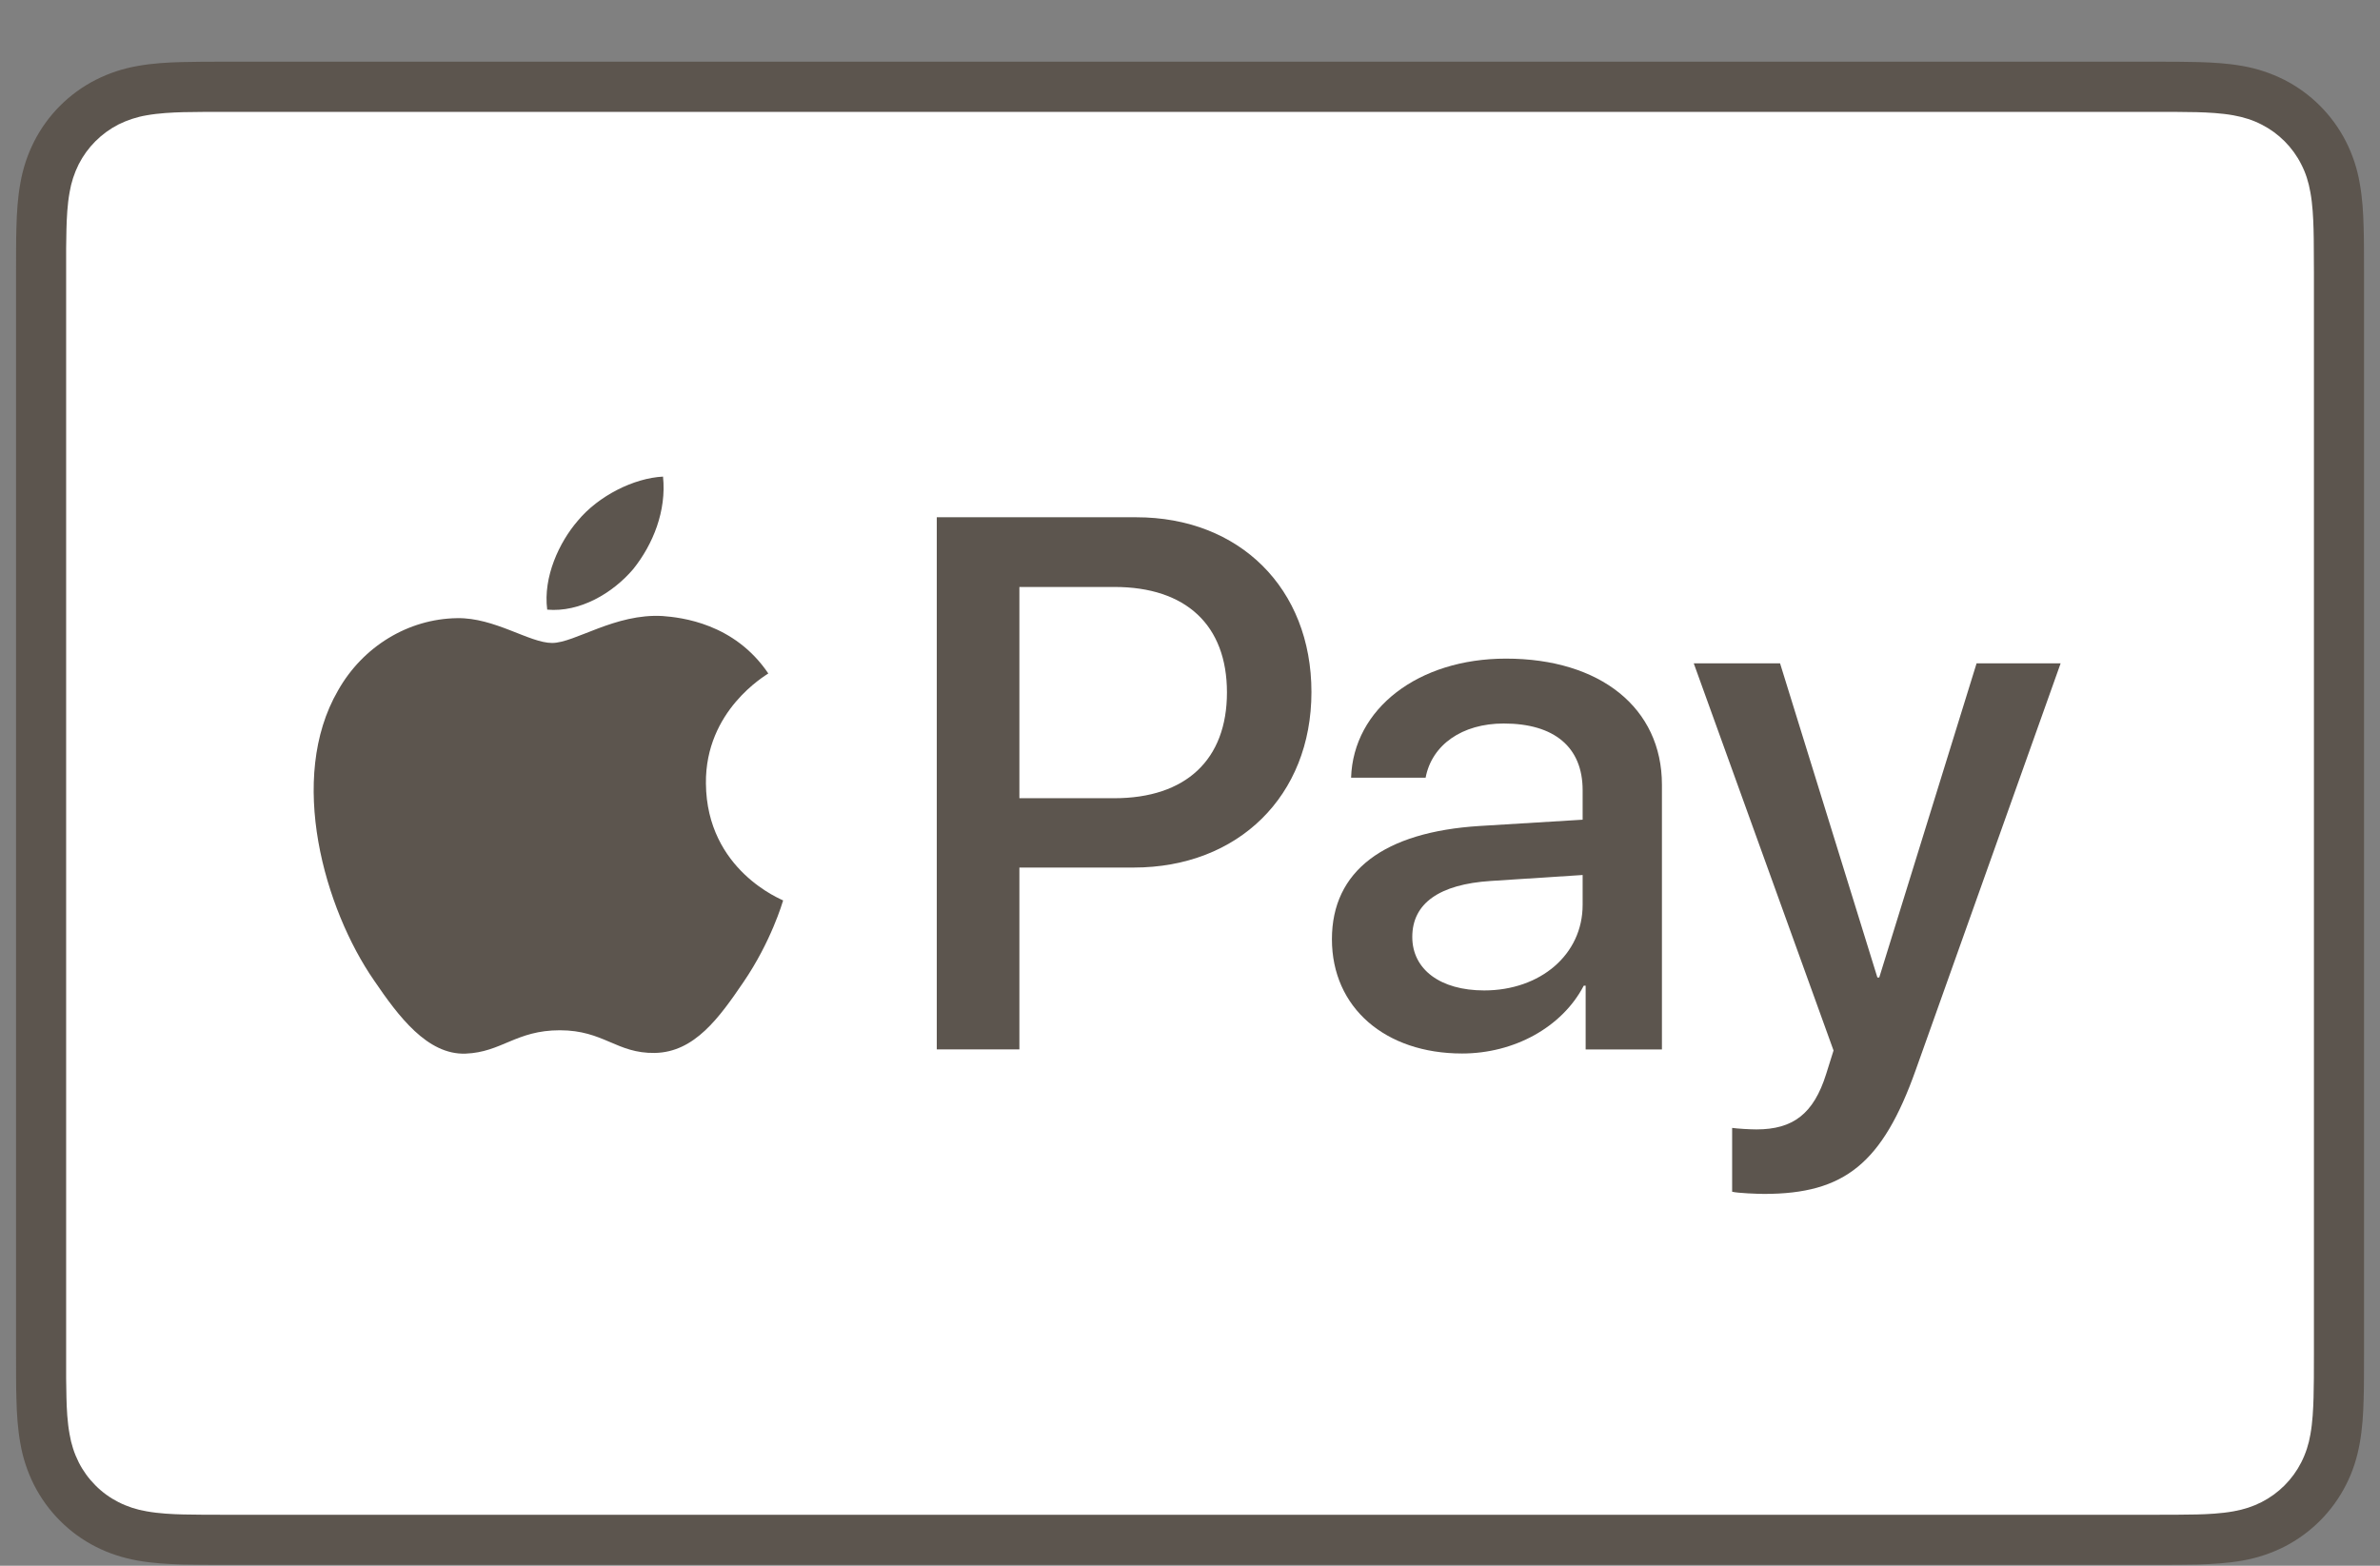
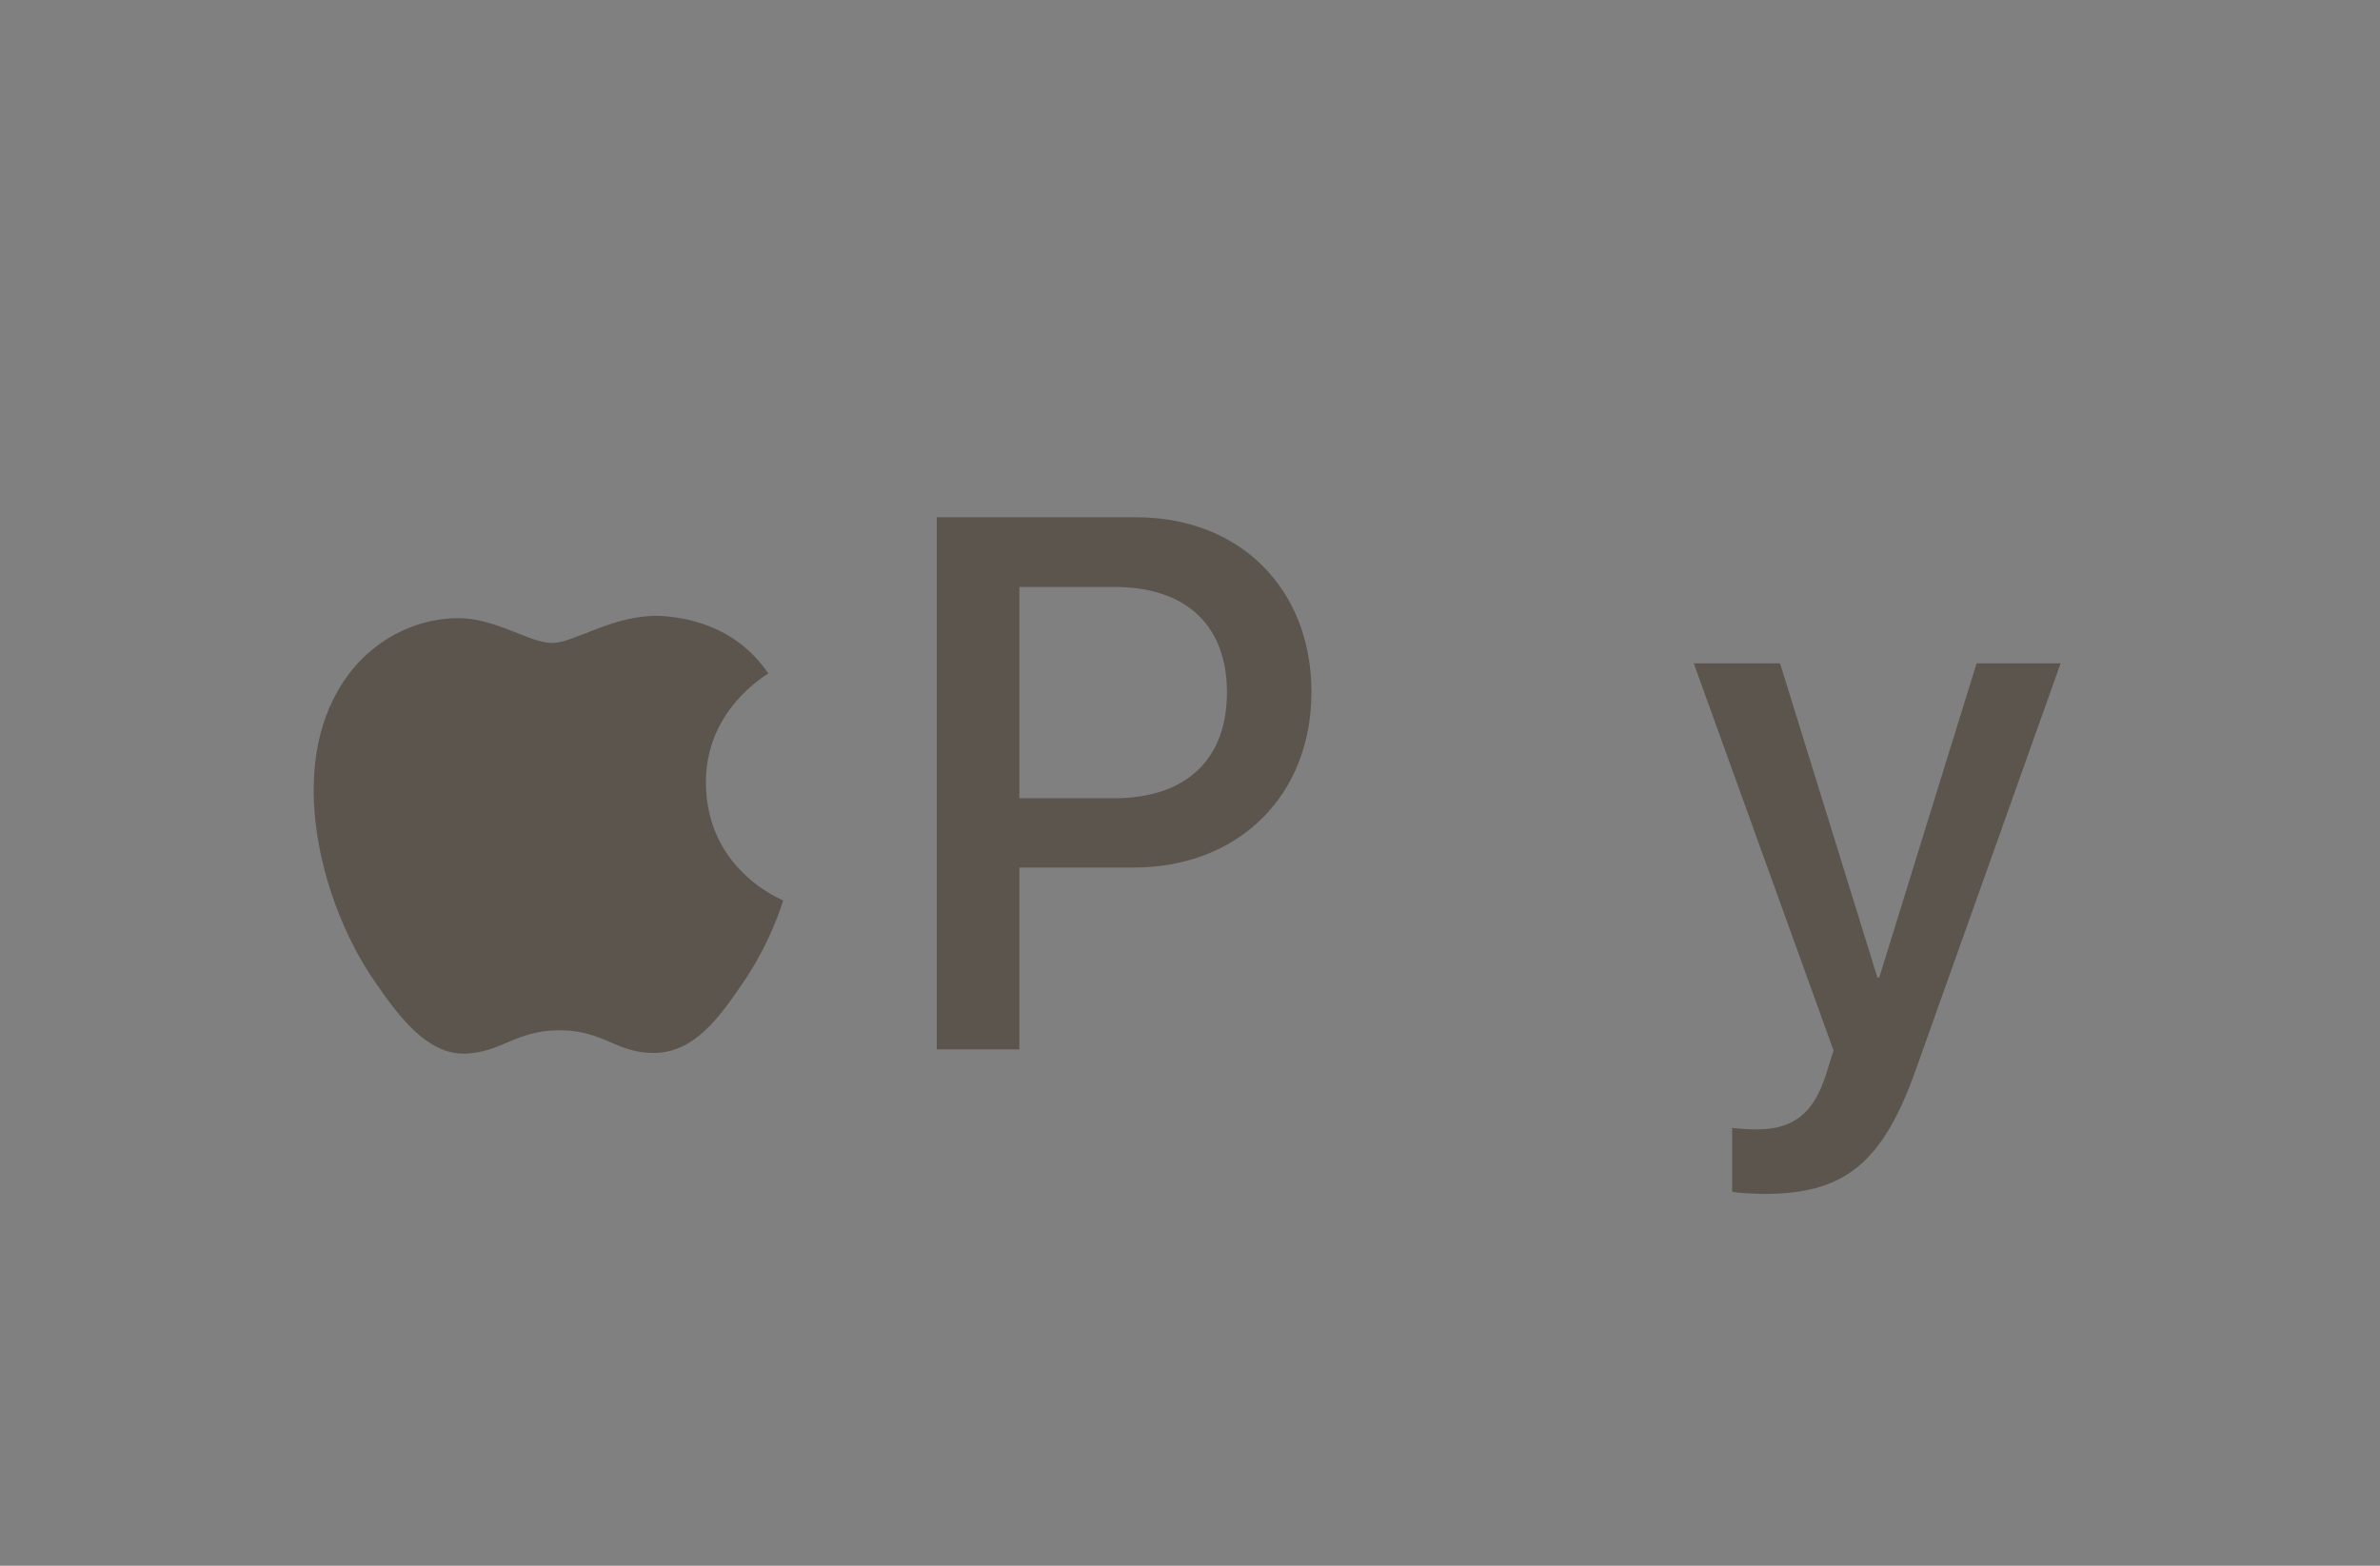
<svg xmlns="http://www.w3.org/2000/svg" width="38" height="25" viewBox="0 0 38 25" fill="none">
  <rect x="0" y="0" width="38" height="25" fill="#808080" stroke="none" />
-   <path d="M34.388 0.985H3.613C3.485 0.985 3.357 0.985 3.229 0.986C3.121 0.987 3.013 0.988 2.905 0.991C2.67 0.997 2.432 1.011 2.2 1.053C1.967 1.093 1.741 1.167 1.53 1.274C1.105 1.49 0.761 1.835 0.545 2.259C0.438 2.47 0.364 2.696 0.324 2.93C0.282 3.162 0.268 3.399 0.262 3.634C0.259 3.742 0.257 3.85 0.257 3.958C0.256 4.086 0.256 4.214 0.256 4.343V21.628C0.256 21.756 0.256 21.884 0.257 22.013C0.257 22.12 0.259 22.229 0.262 22.337C0.268 22.571 0.282 22.809 0.324 23.041C0.363 23.274 0.438 23.5 0.544 23.711C0.652 23.922 0.791 24.115 0.959 24.282C1.126 24.45 1.319 24.59 1.53 24.697C1.744 24.806 1.964 24.875 2.2 24.918C2.432 24.959 2.67 24.973 2.905 24.98C3.013 24.982 3.121 24.983 3.229 24.984C3.357 24.985 3.485 24.985 3.613 24.985H34.388C34.516 24.985 34.644 24.985 34.772 24.984C34.88 24.984 34.988 24.982 35.096 24.98C35.331 24.973 35.568 24.959 35.801 24.918C36.034 24.878 36.26 24.803 36.471 24.697C36.895 24.48 37.24 24.136 37.456 23.711C37.566 23.497 37.635 23.277 37.677 23.041C37.719 22.809 37.733 22.571 37.739 22.337C37.742 22.229 37.744 22.12 37.744 22.013C37.745 21.884 37.745 21.756 37.745 21.628V4.343C37.745 4.214 37.745 4.086 37.744 3.958C37.744 3.85 37.742 3.742 37.739 3.634C37.733 3.399 37.719 3.162 37.677 2.93C37.638 2.696 37.563 2.47 37.456 2.259C37.24 1.835 36.895 1.49 36.471 1.274C36.26 1.168 36.034 1.093 35.801 1.053C35.568 1.011 35.331 0.998 35.096 0.991C34.988 0.988 34.88 0.987 34.772 0.986C34.644 0.985 34.516 0.985 34.388 0.985Z" fill="#5C554E" />
-   <path d="M34.387 1.786L34.766 1.787C34.868 1.787 34.971 1.789 35.074 1.791C35.254 1.796 35.463 1.806 35.659 1.841C35.829 1.872 35.972 1.918 36.108 1.988C36.382 2.127 36.605 2.35 36.743 2.624C36.813 2.76 36.859 2.901 36.889 3.073C36.924 3.266 36.934 3.477 36.939 3.657C36.942 3.759 36.943 3.861 36.943 3.965C36.945 4.091 36.945 4.217 36.945 4.344V21.629C36.945 21.755 36.945 21.881 36.944 22.01C36.943 22.112 36.942 22.214 36.939 22.316C36.934 22.496 36.924 22.706 36.889 22.902C36.863 23.058 36.814 23.209 36.743 23.349C36.604 23.623 36.381 23.846 36.107 23.985C35.971 24.054 35.829 24.101 35.661 24.131C35.461 24.167 35.242 24.177 35.078 24.181C34.974 24.183 34.871 24.185 34.765 24.185C34.64 24.186 34.513 24.186 34.387 24.186H3.608C3.483 24.186 3.359 24.186 3.232 24.185C3.13 24.185 3.028 24.183 2.926 24.181C2.758 24.177 2.539 24.167 2.341 24.131C2.184 24.105 2.033 24.056 1.891 23.984C1.755 23.915 1.631 23.825 1.524 23.717C1.416 23.609 1.326 23.485 1.257 23.349C1.186 23.208 1.137 23.056 1.111 22.9C1.075 22.704 1.065 22.495 1.061 22.316C1.058 22.214 1.057 22.111 1.056 22.009L1.056 21.708V4.264L1.056 3.964C1.057 3.862 1.058 3.759 1.061 3.657C1.066 3.478 1.075 3.268 1.111 3.071C1.137 2.915 1.186 2.764 1.257 2.622C1.326 2.487 1.416 2.363 1.524 2.255C1.632 2.147 1.756 2.057 1.892 1.987C2.034 1.917 2.185 1.867 2.341 1.841C2.537 1.806 2.747 1.796 2.926 1.791C3.029 1.789 3.131 1.787 3.233 1.787L3.613 1.786H34.387Z" fill="white" />
-   <path d="M10.11 9.087C10.428 8.69 10.643 8.156 10.586 7.61C10.121 7.633 9.554 7.917 9.225 8.315C8.93 8.656 8.669 9.212 8.737 9.734C9.259 9.78 9.781 9.473 10.11 9.087Z" fill="#5C554E" />
  <path d="M10.581 9.836C9.822 9.791 9.177 10.266 8.815 10.266C8.453 10.266 7.898 9.859 7.298 9.87C6.517 9.881 5.793 10.323 5.397 11.025C4.582 12.429 5.181 14.513 5.974 15.657C6.359 16.223 6.823 16.846 7.434 16.823C8.011 16.801 8.238 16.45 8.939 16.45C9.641 16.45 9.845 16.823 10.456 16.812C11.09 16.801 11.486 16.246 11.871 15.68C12.312 15.034 12.493 14.411 12.504 14.377C12.493 14.366 11.282 13.901 11.271 12.508C11.259 11.342 12.222 10.787 12.267 10.753C11.724 9.949 10.875 9.859 10.58 9.836" fill="#5C554E" />
  <path d="M18.142 8.259C19.791 8.259 20.939 9.396 20.939 11.05C20.939 12.71 19.767 13.852 18.101 13.852H16.276V16.755H14.957V8.259H18.142ZM16.276 12.745H17.789C18.937 12.745 19.59 12.127 19.59 11.056C19.59 9.984 18.937 9.372 17.795 9.372H16.276V12.745Z" fill="#5C554E" />
-   <path d="M21.266 14.996C21.266 13.907 22.096 13.283 23.627 13.188L25.269 13.088V12.617C25.269 11.929 24.816 11.552 24.009 11.552C23.344 11.552 22.861 11.893 22.762 12.417H21.572C21.608 11.316 22.643 10.516 24.045 10.516C25.552 10.516 26.535 11.305 26.535 12.529V16.756H25.317V15.738H25.287C24.94 16.403 24.174 16.821 23.344 16.821C22.12 16.821 21.266 16.091 21.266 14.996ZM25.269 14.448V13.971L23.803 14.066C22.979 14.119 22.549 14.425 22.549 14.96C22.549 15.479 22.997 15.814 23.697 15.814C24.592 15.814 25.269 15.243 25.269 14.448Z" fill="#5C554E" />
  <path d="M27.656 19.028V18.009C27.738 18.021 27.938 18.033 28.044 18.033C28.627 18.033 28.957 17.786 29.157 17.149L29.275 16.773L27.043 10.591H28.421L29.975 15.607H30.005L31.559 10.591H32.901L30.587 17.085C30.057 18.574 29.451 19.063 28.168 19.063C28.068 19.063 27.744 19.051 27.656 19.028Z" fill="#5C554E" />
</svg>